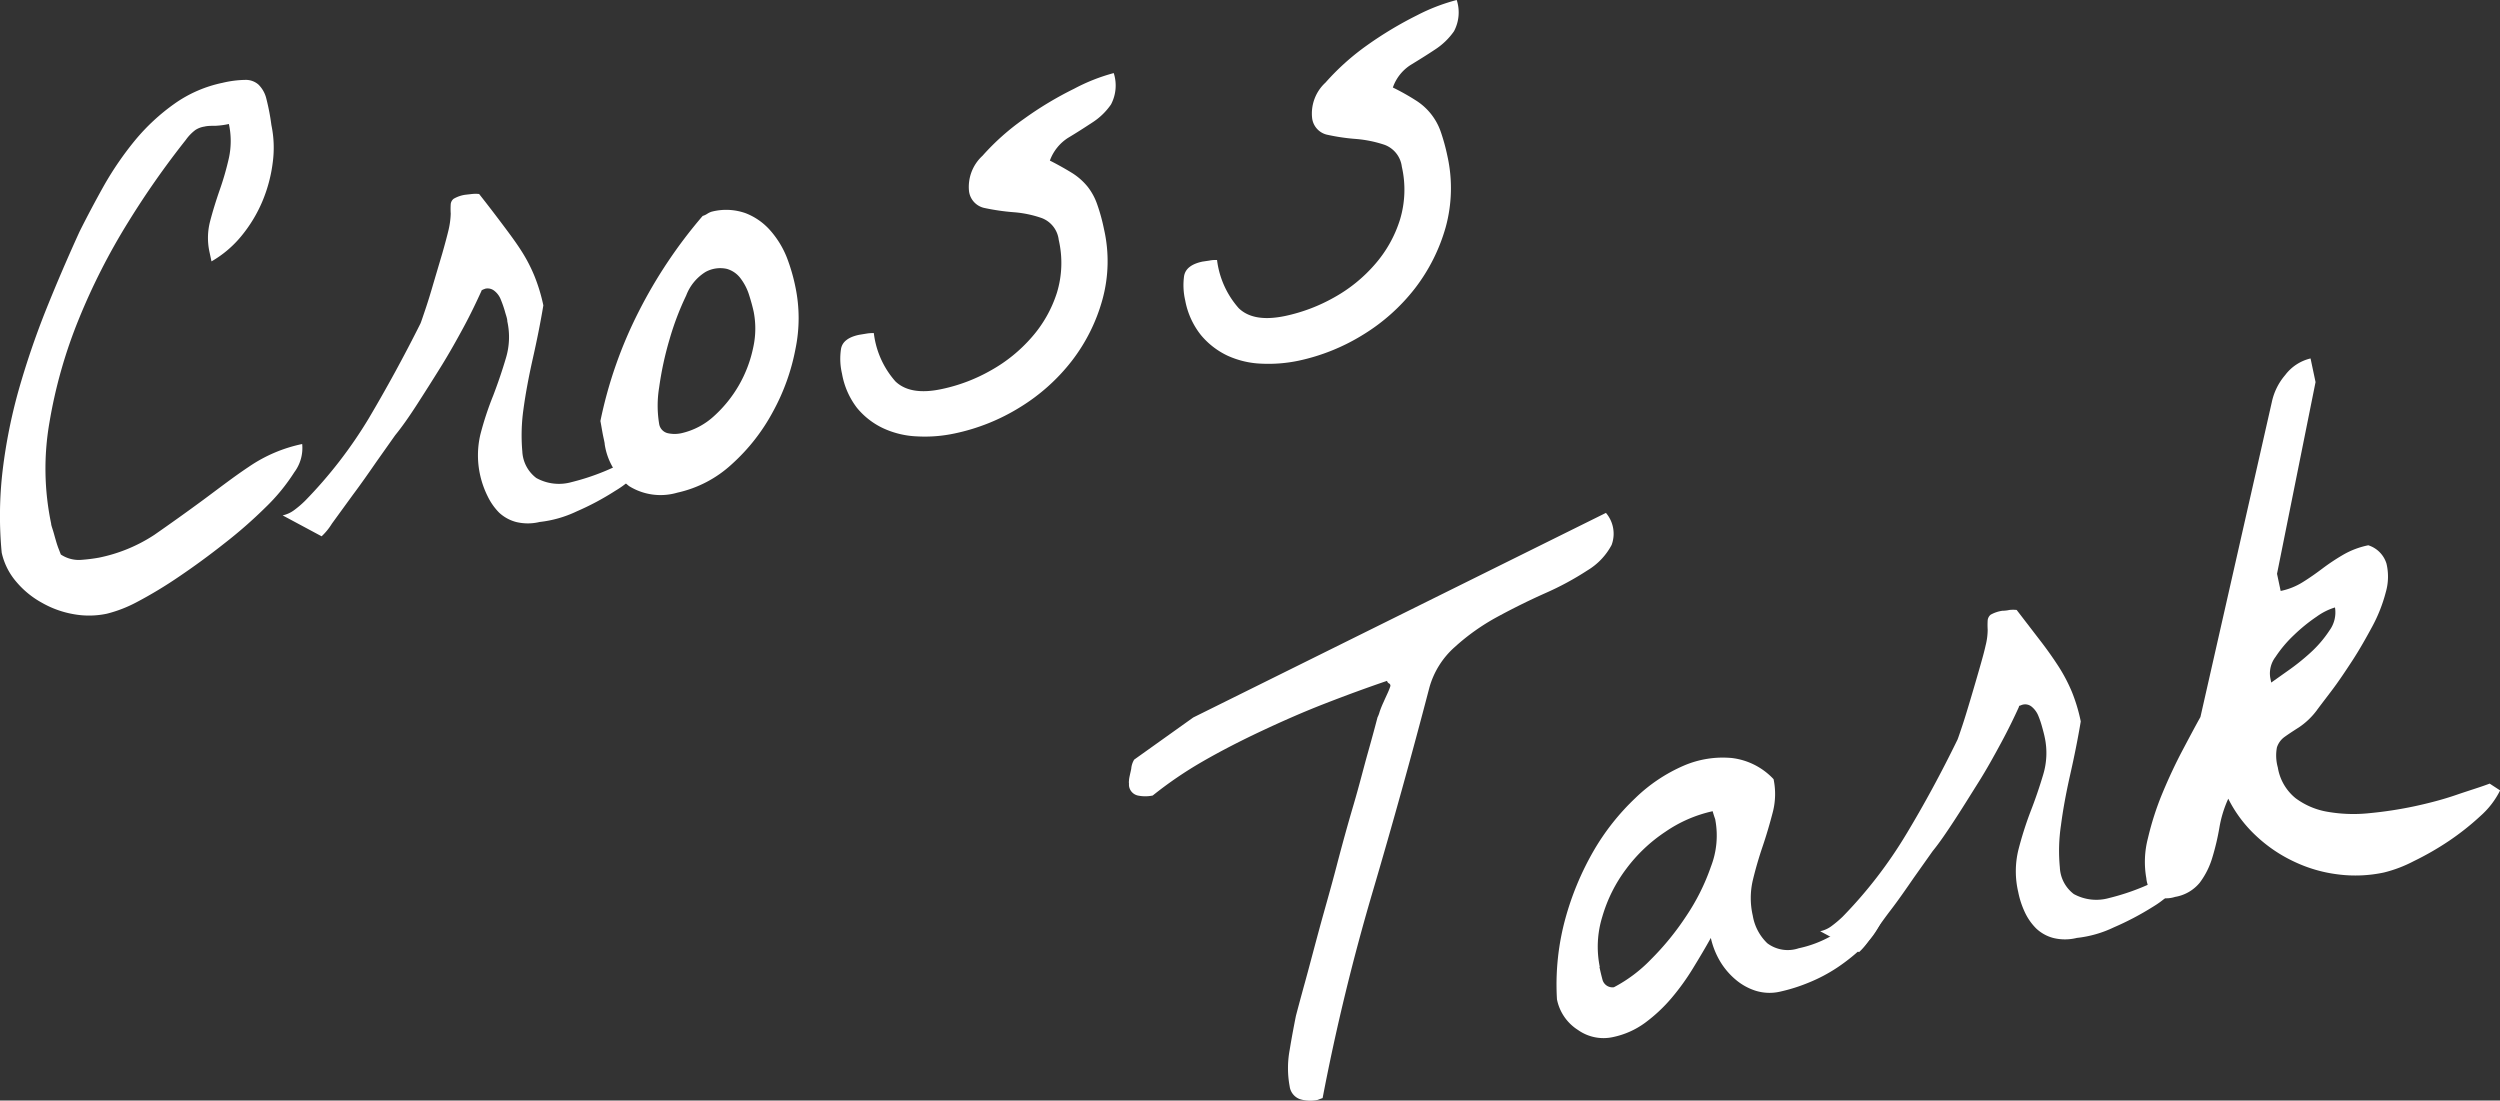
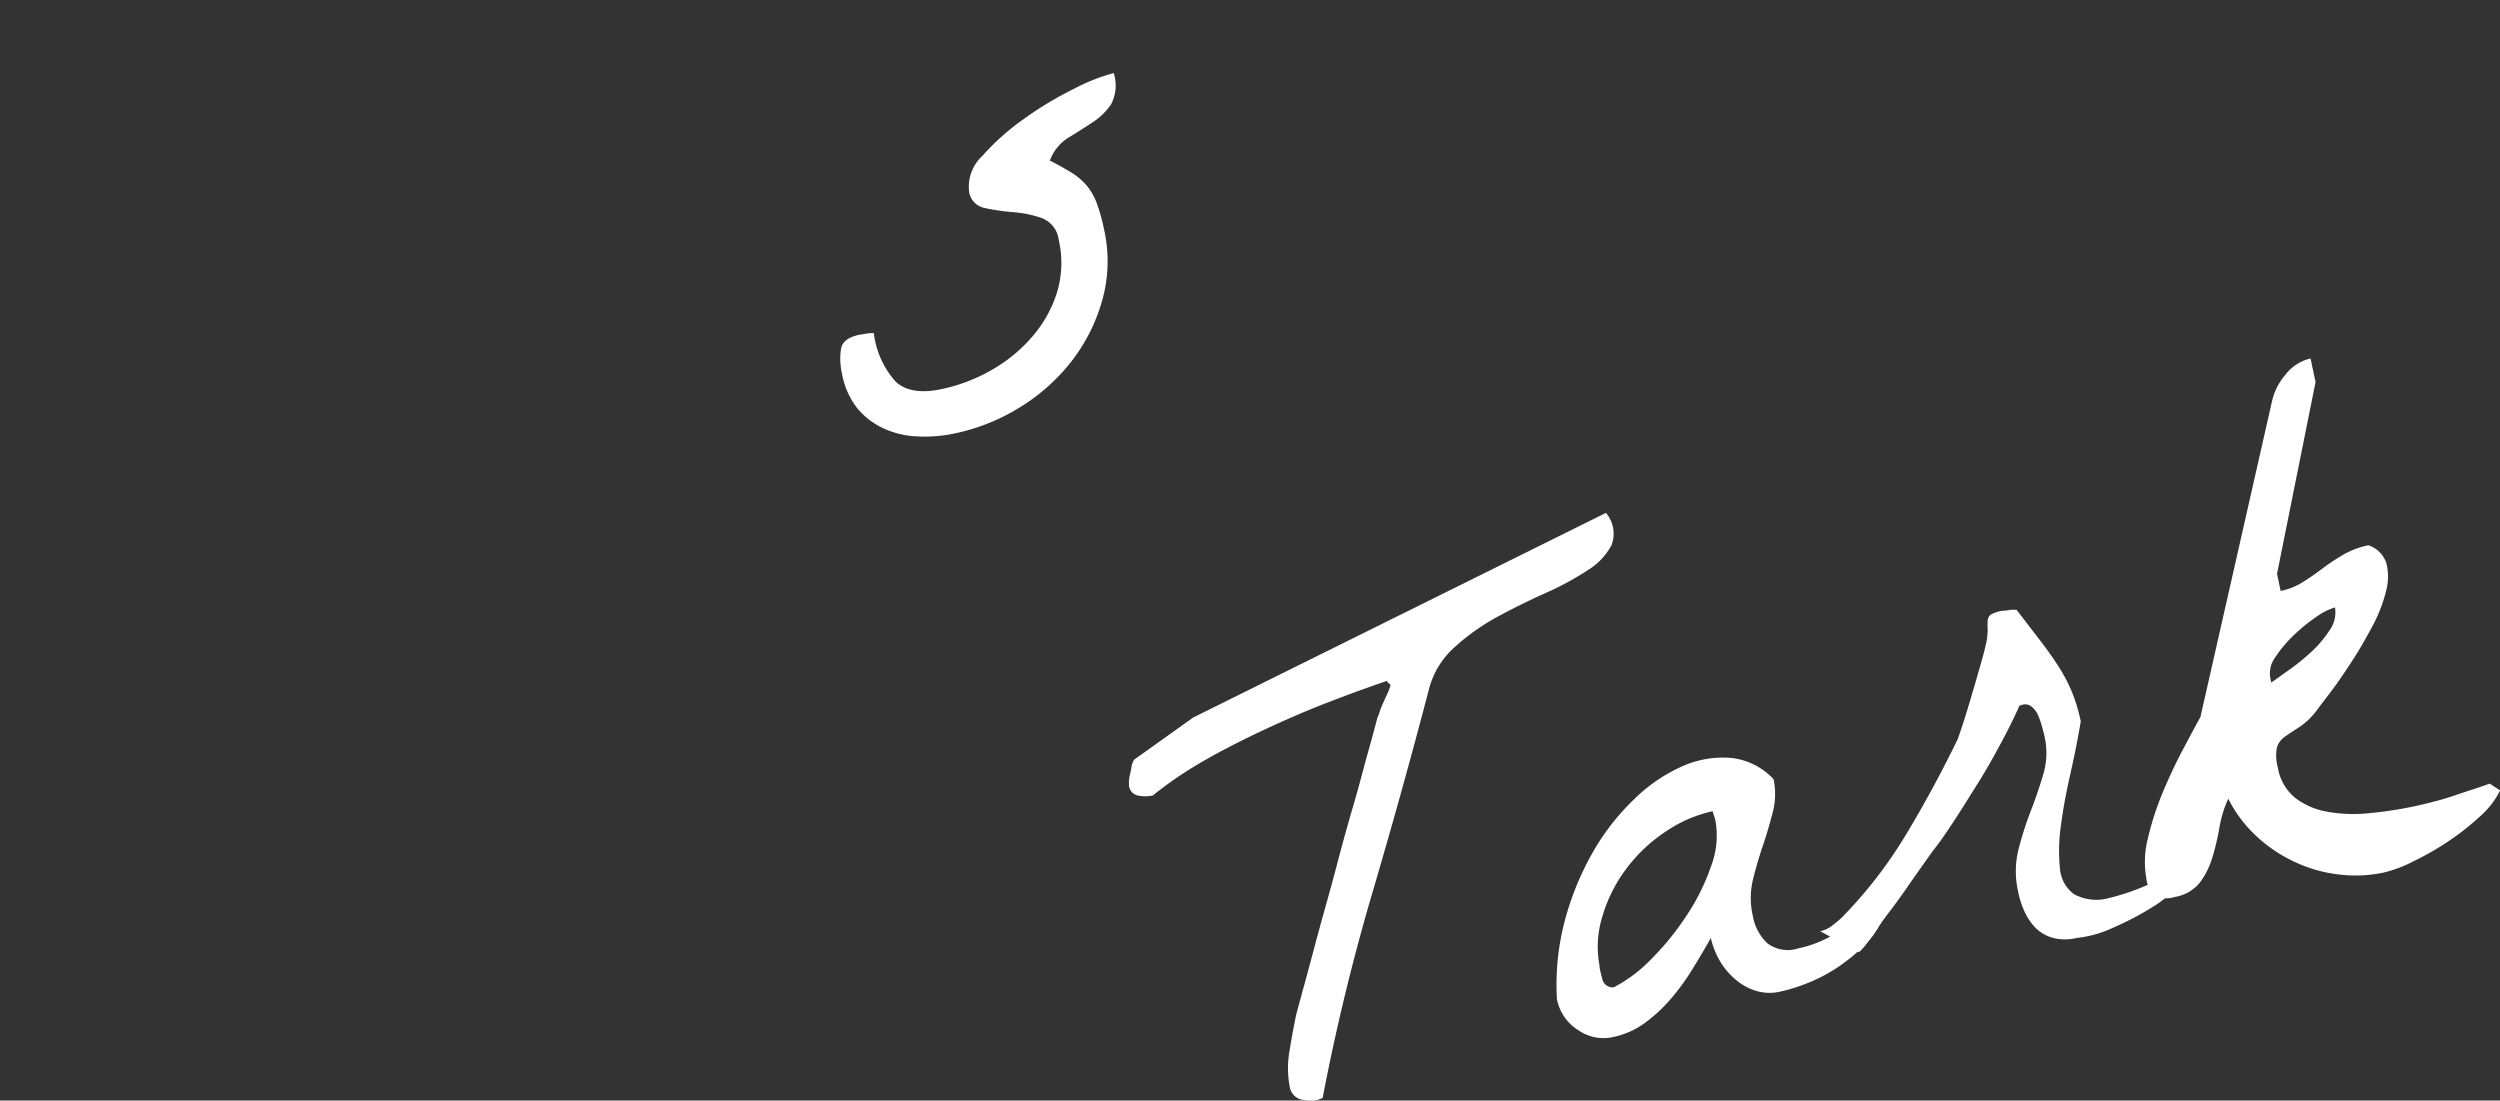
<svg xmlns="http://www.w3.org/2000/svg" width="219.98" height="96.84" viewBox="0 0 219.98 96.84">
  <rect x="0" y="0" width="219.98" height="96.84" fill="#333333" stroke="none" />
  <defs>
    <style>.cls-1{fill:#fff;}</style>
  </defs>
  <g id="レイヤー_2" data-name="レイヤー 2">
    <g id="メインイメージ">
-       <path class="cls-1" d="M.15,48.63a34.16,34.16,0,0,1,.09-7.3,46.89,46.89,0,0,1,1.4-7A72.53,72.53,0,0,1,4,27.38q1.38-3.45,3-7,1-2,2.17-4.09a28.35,28.35,0,0,1,2.71-3.94,18,18,0,0,1,3.44-3.2,11.27,11.27,0,0,1,4.25-1.86,9.23,9.23,0,0,1,2-.26,1.69,1.69,0,0,1,1.17.41,2.59,2.59,0,0,1,.7,1.26A19.29,19.29,0,0,1,23.88,11,9.76,9.76,0,0,1,24,14.29a12.92,12.92,0,0,1-.91,3.42,12.34,12.34,0,0,1-1.86,3.07A9.56,9.56,0,0,1,18.61,23l-.19-.89a5.8,5.8,0,0,1,.07-2.65c.23-.88.51-1.78.83-2.71a25,25,0,0,0,.82-2.84,7.08,7.08,0,0,0,0-3,6.71,6.71,0,0,1-1.22.16c-.35,0-.66,0-.94.07a2,2,0,0,0-.79.3,3.9,3.9,0,0,0-.84.87,75.28,75.28,0,0,0-5.08,7.25,56.5,56.5,0,0,0-4.34,8.53,42.77,42.77,0,0,0-2.58,9.09,23.66,23.66,0,0,0,.15,8.89c0,.13.08.34.17.63s.16.58.25.87a7.49,7.49,0,0,0,.27.8c.09.24.15.38.16.42a2.85,2.85,0,0,0,1.84.47,14.72,14.72,0,0,0,1.51-.19,13.89,13.89,0,0,0,4.87-2c1.44-1,2.84-2,4.2-3s2.73-2.07,4.13-3a13,13,0,0,1,4.69-2,3.56,3.56,0,0,1-.69,2.48,16.8,16.8,0,0,1-2.51,3.07,40.65,40.65,0,0,1-3.64,3.19q-2,1.58-4,2.93A38.12,38.12,0,0,1,12,53,11.57,11.57,0,0,1,9.41,54a7.57,7.57,0,0,1-2.89.05,8.57,8.57,0,0,1-2.81-1,7.93,7.93,0,0,1-2.27-1.85A5.86,5.86,0,0,1,.15,48.63Z" />
-       <path class="cls-1" d="M42.27,41.9a8,8,0,0,1,0-3.67A27.38,27.38,0,0,1,43.4,34.8q.63-1.65,1.11-3.27a6.4,6.4,0,0,0,.13-3.25c0-.26-.13-.56-.22-.91a10,10,0,0,0-.35-1,1.79,1.79,0,0,0-.56-.77.94.94,0,0,0-.8-.2l-.21.08c-.1.05-.15.09-.14.13-.42.92-.93,2-1.54,3.13s-1.28,2.33-2,3.49-1.43,2.28-2.12,3.35-1.34,2-1.93,2.72l-1.64,2.32c-.69,1-1.39,2-2.08,2.92l-1.84,2.53a5.35,5.35,0,0,1-.91,1.12l-3.43-1.84a2.66,2.66,0,0,0,1.05-.49,8.7,8.7,0,0,0,.92-.79,39.57,39.57,0,0,0,5.61-7.26C34,34.19,35.53,31.4,37,28.46c.06-.14.2-.56.43-1.24s.47-1.46.72-2.33l.77-2.6c.25-.87.43-1.56.55-2.06a7.11,7.11,0,0,0,.19-1.43,6.78,6.78,0,0,1,0-.83.68.68,0,0,1,.26-.48,2.84,2.84,0,0,1,1-.35l.61-.07a3,3,0,0,1,.63,0c.79,1,1.49,1.92,2.09,2.72s1.15,1.54,1.61,2.26a13.8,13.8,0,0,1,1.16,2.22,15.34,15.34,0,0,1,.79,2.6c-.25,1.51-.56,3.05-.92,4.65s-.64,3.09-.83,4.49a16.32,16.32,0,0,0-.1,3.71,3.11,3.11,0,0,0,1.23,2.34,4.1,4.1,0,0,0,3.11.36,20.51,20.51,0,0,0,5.6-2.31c.74.19.89.59.45,1.19a8.36,8.36,0,0,1-2.2,1.88A23.59,23.59,0,0,1,50.74,45a10.17,10.17,0,0,1-3.26.93,4.38,4.38,0,0,1-2.07,0,3.51,3.51,0,0,1-1.5-.83,5.39,5.39,0,0,1-1-1.43A8.13,8.13,0,0,1,42.27,41.9Z" />
-       <path class="cls-1" d="M53.21,39.1c0-.16-.1-.51-.19-1s-.15-.88-.19-1.05a38.1,38.1,0,0,1,3.36-9.61A42.2,42.2,0,0,1,61.83,19a1.53,1.53,0,0,0,.39-.18,1.61,1.61,0,0,1,.39-.19,5.11,5.11,0,0,1,3,.13,5.56,5.56,0,0,1,2.17,1.52,8.11,8.11,0,0,1,1.46,2.39A16.17,16.17,0,0,1,70,25.3a13.37,13.37,0,0,1,0,5.38,18.7,18.7,0,0,1-2,5.57,17,17,0,0,1-3.6,4.59,10.33,10.33,0,0,1-4.8,2.51,5.24,5.24,0,0,1-4.25-.58A5.77,5.77,0,0,1,53.21,39.1ZM58,37.3a1,1,0,0,0,.77.82,2.77,2.77,0,0,0,1.18,0,6.28,6.28,0,0,0,2.88-1.51,11.17,11.17,0,0,0,3.44-6,7.73,7.73,0,0,0,.05-3.17q-.15-.69-.42-1.53a4.76,4.76,0,0,0-.74-1.42,2.28,2.28,0,0,0-1.2-.83,2.68,2.68,0,0,0-1.88.27A4.18,4.18,0,0,0,60.38,26a24.66,24.66,0,0,0-1.46,3.84A28.9,28.9,0,0,0,58,34.09,9.89,9.89,0,0,0,58,37.3Z" />
      <path class="cls-1" d="M74.09,32.88A5.74,5.74,0,0,1,74,30.72c.1-.64.64-1.06,1.6-1.26l.61-.1a3.23,3.23,0,0,1,.68-.05,7.8,7.8,0,0,0,1.9,4.25c.88.84,2.24,1.07,4.09.67a14.9,14.9,0,0,0,4.33-1.65,13.41,13.41,0,0,0,3.57-2.9A11,11,0,0,0,93,25.76a9,9,0,0,0,.16-4.65,2.34,2.34,0,0,0-1.49-1.92,9.72,9.72,0,0,0-2.52-.52,19.43,19.43,0,0,1-2.48-.36,1.73,1.73,0,0,1-1.4-1.45,3.71,3.71,0,0,1,1.18-3.15,21,21,0,0,1,3.65-3.25,30.86,30.86,0,0,1,4.41-2.65A16.52,16.52,0,0,1,98,6.43a3.58,3.58,0,0,1-.24,2.76,5.78,5.78,0,0,1-1.66,1.6c-.7.46-1.4.91-2.12,1.34a4,4,0,0,0-1.6,2c.79.4,1.45.78,2,1.12a5.58,5.58,0,0,1,1.34,1.2A5.35,5.35,0,0,1,96.55,18a16.16,16.16,0,0,1,.59,2.15A12.7,12.7,0,0,1,97,26.38a15.62,15.62,0,0,1-2.7,5.39,17,17,0,0,1-4.54,4.06A17.78,17.78,0,0,1,84,38.14a12.46,12.46,0,0,1-3.27.26,7.82,7.82,0,0,1-3-.71,6.62,6.62,0,0,1-2.33-1.81A6.88,6.88,0,0,1,74.09,32.88Z" />
-       <path class="cls-1" d="M104.29,26.44a5.92,5.92,0,0,1-.1-2.15c.11-.64.64-1.06,1.61-1.27l.61-.09a2.61,2.61,0,0,1,.68-.05A7.84,7.84,0,0,0,109,27.12c.88.85,2.25,1.07,4.1.68a15.12,15.12,0,0,0,4.33-1.65,13.21,13.21,0,0,0,3.56-2.9,10.91,10.91,0,0,0,2.2-3.93,9.1,9.1,0,0,0,.16-4.65,2.36,2.36,0,0,0-1.5-1.92,10.55,10.55,0,0,0-2.51-.52,18,18,0,0,1-2.49-.36,1.71,1.71,0,0,1-1.39-1.45,3.69,3.69,0,0,1,1.17-3.15A21.46,21.46,0,0,1,120.27,4a32.82,32.82,0,0,1,4.41-2.65A16.72,16.72,0,0,1,128.18,0a3.54,3.54,0,0,1-.24,2.75,6,6,0,0,1-1.67,1.61c-.69.46-1.4.9-2.12,1.34a3.85,3.85,0,0,0-1.59,2,20.29,20.29,0,0,1,2,1.12,5.3,5.3,0,0,1,2.21,2.76,17.34,17.34,0,0,1,.59,2.15,13,13,0,0,1-.15,6.26,15.91,15.91,0,0,1-2.71,5.39,17,17,0,0,1-4.54,4.06,17.84,17.84,0,0,1-5.7,2.3A12.91,12.91,0,0,1,111,32a7.87,7.87,0,0,1-3-.71,6.83,6.83,0,0,1-2.33-1.81A6.91,6.91,0,0,1,104.29,26.44Z" />
      <path class="cls-1" d="M113.48,95.59a8.78,8.78,0,0,1,0-3.2c.19-1.16.38-2.15.55-3,.17-.65.44-1.66.81-3s.78-2.92,1.25-4.65,1-3.54,1.5-5.46,1-3.73,1.51-5.46.89-3.27,1.28-4.65.66-2.4.83-3.05a2.45,2.45,0,0,0,.19-.5,8.64,8.64,0,0,1,.35-.86c.13-.3.26-.57.38-.84a5.6,5.6,0,0,0,.21-.54.22.22,0,0,0-.11-.24.33.33,0,0,1-.18-.23c-1.77.6-3.59,1.27-5.47,2s-3.74,1.55-5.55,2.4-3.55,1.74-5.2,2.69A34.74,34.74,0,0,0,101.43,70a3.22,3.22,0,0,1-1.31,0,1,1,0,0,1-.78-.89l0-.19a.59.59,0,0,1,0-.2c0-.23.1-.59.2-1.07a1.8,1.8,0,0,1,.26-.81L105,63.13l36.31-18a2.83,2.83,0,0,1,.5,2.82,5.74,5.74,0,0,1-2.13,2.24,25.71,25.71,0,0,1-3.7,2q-2.13.95-4.23,2.09A19.07,19.07,0,0,0,128,56.94a7.43,7.43,0,0,0-2.22,3.54q-2.35,9-5,18t-4.4,18.14l-.22.08-.21.08a3.15,3.15,0,0,1-1.56-.06A1.39,1.39,0,0,1,113.48,95.59Z" />
      <path class="cls-1" d="M137,87.93a22,22,0,0,1,.73-7.07,25.34,25.34,0,0,1,2.5-6,20.67,20.67,0,0,1,3.66-4.63,14.21,14.21,0,0,1,4.27-2.86,8.69,8.69,0,0,1,4.24-.67,6,6,0,0,1,3.66,1.86,6.37,6.37,0,0,1-.07,2.91c-.26,1-.55,2-.89,3s-.63,2-.87,3a6.9,6.9,0,0,0,0,3.1A4.36,4.36,0,0,0,155.51,83a3,3,0,0,0,2.76.44,10,10,0,0,0,2.84-1.07,9.82,9.82,0,0,1,2.77-1c.17,0,.46-.09.86-.15l.8-.14A7.22,7.22,0,0,1,164,83.25a16.64,16.64,0,0,1-2.25,1.83,14.05,14.05,0,0,1-2.57,1.37,15.26,15.26,0,0,1-2.56.81,4.12,4.12,0,0,1-2.13-.08,5.11,5.11,0,0,1-1.79-1,6.35,6.35,0,0,1-1.38-1.65,7,7,0,0,1-.78-2c-.47.85-1,1.74-1.57,2.67a20.9,20.9,0,0,1-1.88,2.61A13.77,13.77,0,0,1,144.75,90a7.28,7.28,0,0,1-2.8,1.25,3.88,3.88,0,0,1-3.1-.62A4.14,4.14,0,0,1,137,87.93Zm3.74-2.84c.07.34.16.72.27,1.13a.91.91,0,0,0,1,.65,12.73,12.73,0,0,0,3.24-2.43,23.94,23.94,0,0,0,3.13-3.84,18.81,18.81,0,0,0,2.17-4.35,7.54,7.54,0,0,0,.39-4.07c0-.08-.06-.21-.12-.4s-.1-.32-.12-.4a11.81,11.81,0,0,0-4.16,1.81,13.77,13.77,0,0,0-3.45,3.27A13,13,0,0,0,141,80.63,8.92,8.92,0,0,0,140.77,85.09Z" />
      <path class="cls-1" d="M177.59,78.5a8,8,0,0,1,0-3.67,31,31,0,0,1,1.08-3.42c.43-1.1.8-2.19,1.12-3.27a6.55,6.55,0,0,0,.13-3.26c-.05-.25-.13-.55-.23-.91a8,8,0,0,0-.34-1,2,2,0,0,0-.56-.77A.9.9,0,0,0,178,62a1,1,0,0,0-.22.08c-.1,0-.14.08-.13.12-.42.93-.94,2-1.55,3.13s-1.27,2.33-2,3.49-1.42,2.28-2.12,3.35-1.33,2-1.92,2.72l-1.65,2.33c-.69,1-1.38,2-2.08,2.91s-1.3,1.81-1.83,2.53a5.2,5.2,0,0,1-.92,1.12l-3.42-1.84a2.53,2.53,0,0,0,1.05-.49,9.73,9.73,0,0,0,.92-.78,39.52,39.52,0,0,0,5.6-7.26q2.37-3.93,4.52-8.34c.06-.15.2-.56.43-1.25s.46-1.46.72-2.33.51-1.73.76-2.6.44-1.55.55-2.06a5.83,5.83,0,0,0,.19-1.42,6.72,6.72,0,0,1,0-.83.74.74,0,0,1,.26-.49,3,3,0,0,1,1.05-.35c.08,0,.29,0,.61-.07a3.07,3.07,0,0,1,.63,0l2.09,2.72c.61.79,1.14,1.55,1.6,2.26a14.39,14.39,0,0,1,1.17,2.23,14.82,14.82,0,0,1,.78,2.6c-.25,1.5-.56,3.05-.92,4.64s-.64,3.09-.82,4.49a15.24,15.24,0,0,0-.1,3.71,3.11,3.11,0,0,0,1.23,2.35,4.12,4.12,0,0,0,3.1.35,20.23,20.23,0,0,0,5.61-2.31c.74.19.89.59.45,1.19a8.54,8.54,0,0,1-2.2,1.89,25.16,25.16,0,0,1-3.44,1.81,10,10,0,0,1-3.26.93,4.29,4.29,0,0,1-2.08,0,3.47,3.47,0,0,1-1.49-.83,5,5,0,0,1-1-1.43A7.64,7.64,0,0,1,177.59,78.5Z" />
      <path class="cls-1" d="M196.07,70.28a10.17,10.17,0,0,0-.78,2.54,21.48,21.48,0,0,1-.62,2.63,7,7,0,0,1-1.11,2.22,3.56,3.56,0,0,1-2.17,1.25,2.52,2.52,0,0,1-1.73-.06,2.38,2.38,0,0,1-.8-1.58,8.22,8.22,0,0,1,.14-3.52,25.48,25.48,0,0,1,1.29-4c.55-1.32,1.14-2.58,1.77-3.77s1.14-2.15,1.56-2.9l6.28-27.7A5.35,5.35,0,0,1,201.08,33a3.93,3.93,0,0,1,2.23-1.46l.44,2.08-3.39,16.87.32,1.51a5.87,5.87,0,0,0,1.95-.78c.58-.36,1.15-.76,1.72-1.19a18.54,18.54,0,0,1,1.82-1.21,7.32,7.32,0,0,1,2.22-.84,2.44,2.44,0,0,1,1.6,1.61,4.93,4.93,0,0,1-.06,2.52,13.44,13.44,0,0,1-1.18,3c-.54,1-1.13,2.05-1.75,3s-1.24,1.88-1.84,2.67-1.06,1.39-1.36,1.8A6.42,6.42,0,0,1,202.29,64c-.49.31-.9.58-1.25.83a1.83,1.83,0,0,0-.69.94,3.89,3.89,0,0,0,.08,1.76A4.38,4.38,0,0,0,202,70.24a6.54,6.54,0,0,0,2.86,1.2,13.29,13.29,0,0,0,3.65.11,35,35,0,0,0,3.92-.6c1.3-.28,2.53-.6,3.69-1s2.14-.69,2.95-1l.92.6a7.39,7.39,0,0,1-1.73,2.25A22.93,22.93,0,0,1,215.48,74a25.36,25.36,0,0,1-3.08,1.77,11.58,11.58,0,0,1-2.62,1,12,12,0,0,1-4.05.17,12.52,12.52,0,0,1-3.86-1.12,12.79,12.79,0,0,1-3.36-2.28A11.46,11.46,0,0,1,196.07,70.28Zm9.39-16.83a5.51,5.51,0,0,0-1.6.8,15,15,0,0,0-2,1.62,10.93,10.93,0,0,0-1.63,1.93,2.39,2.39,0,0,0-.47,1.81l.09.45,1.41-1a19.58,19.58,0,0,0,2-1.59,10.27,10.27,0,0,0,1.72-2A2.7,2.7,0,0,0,205.46,53.45Z" />
    </g>
  </g>
</svg>